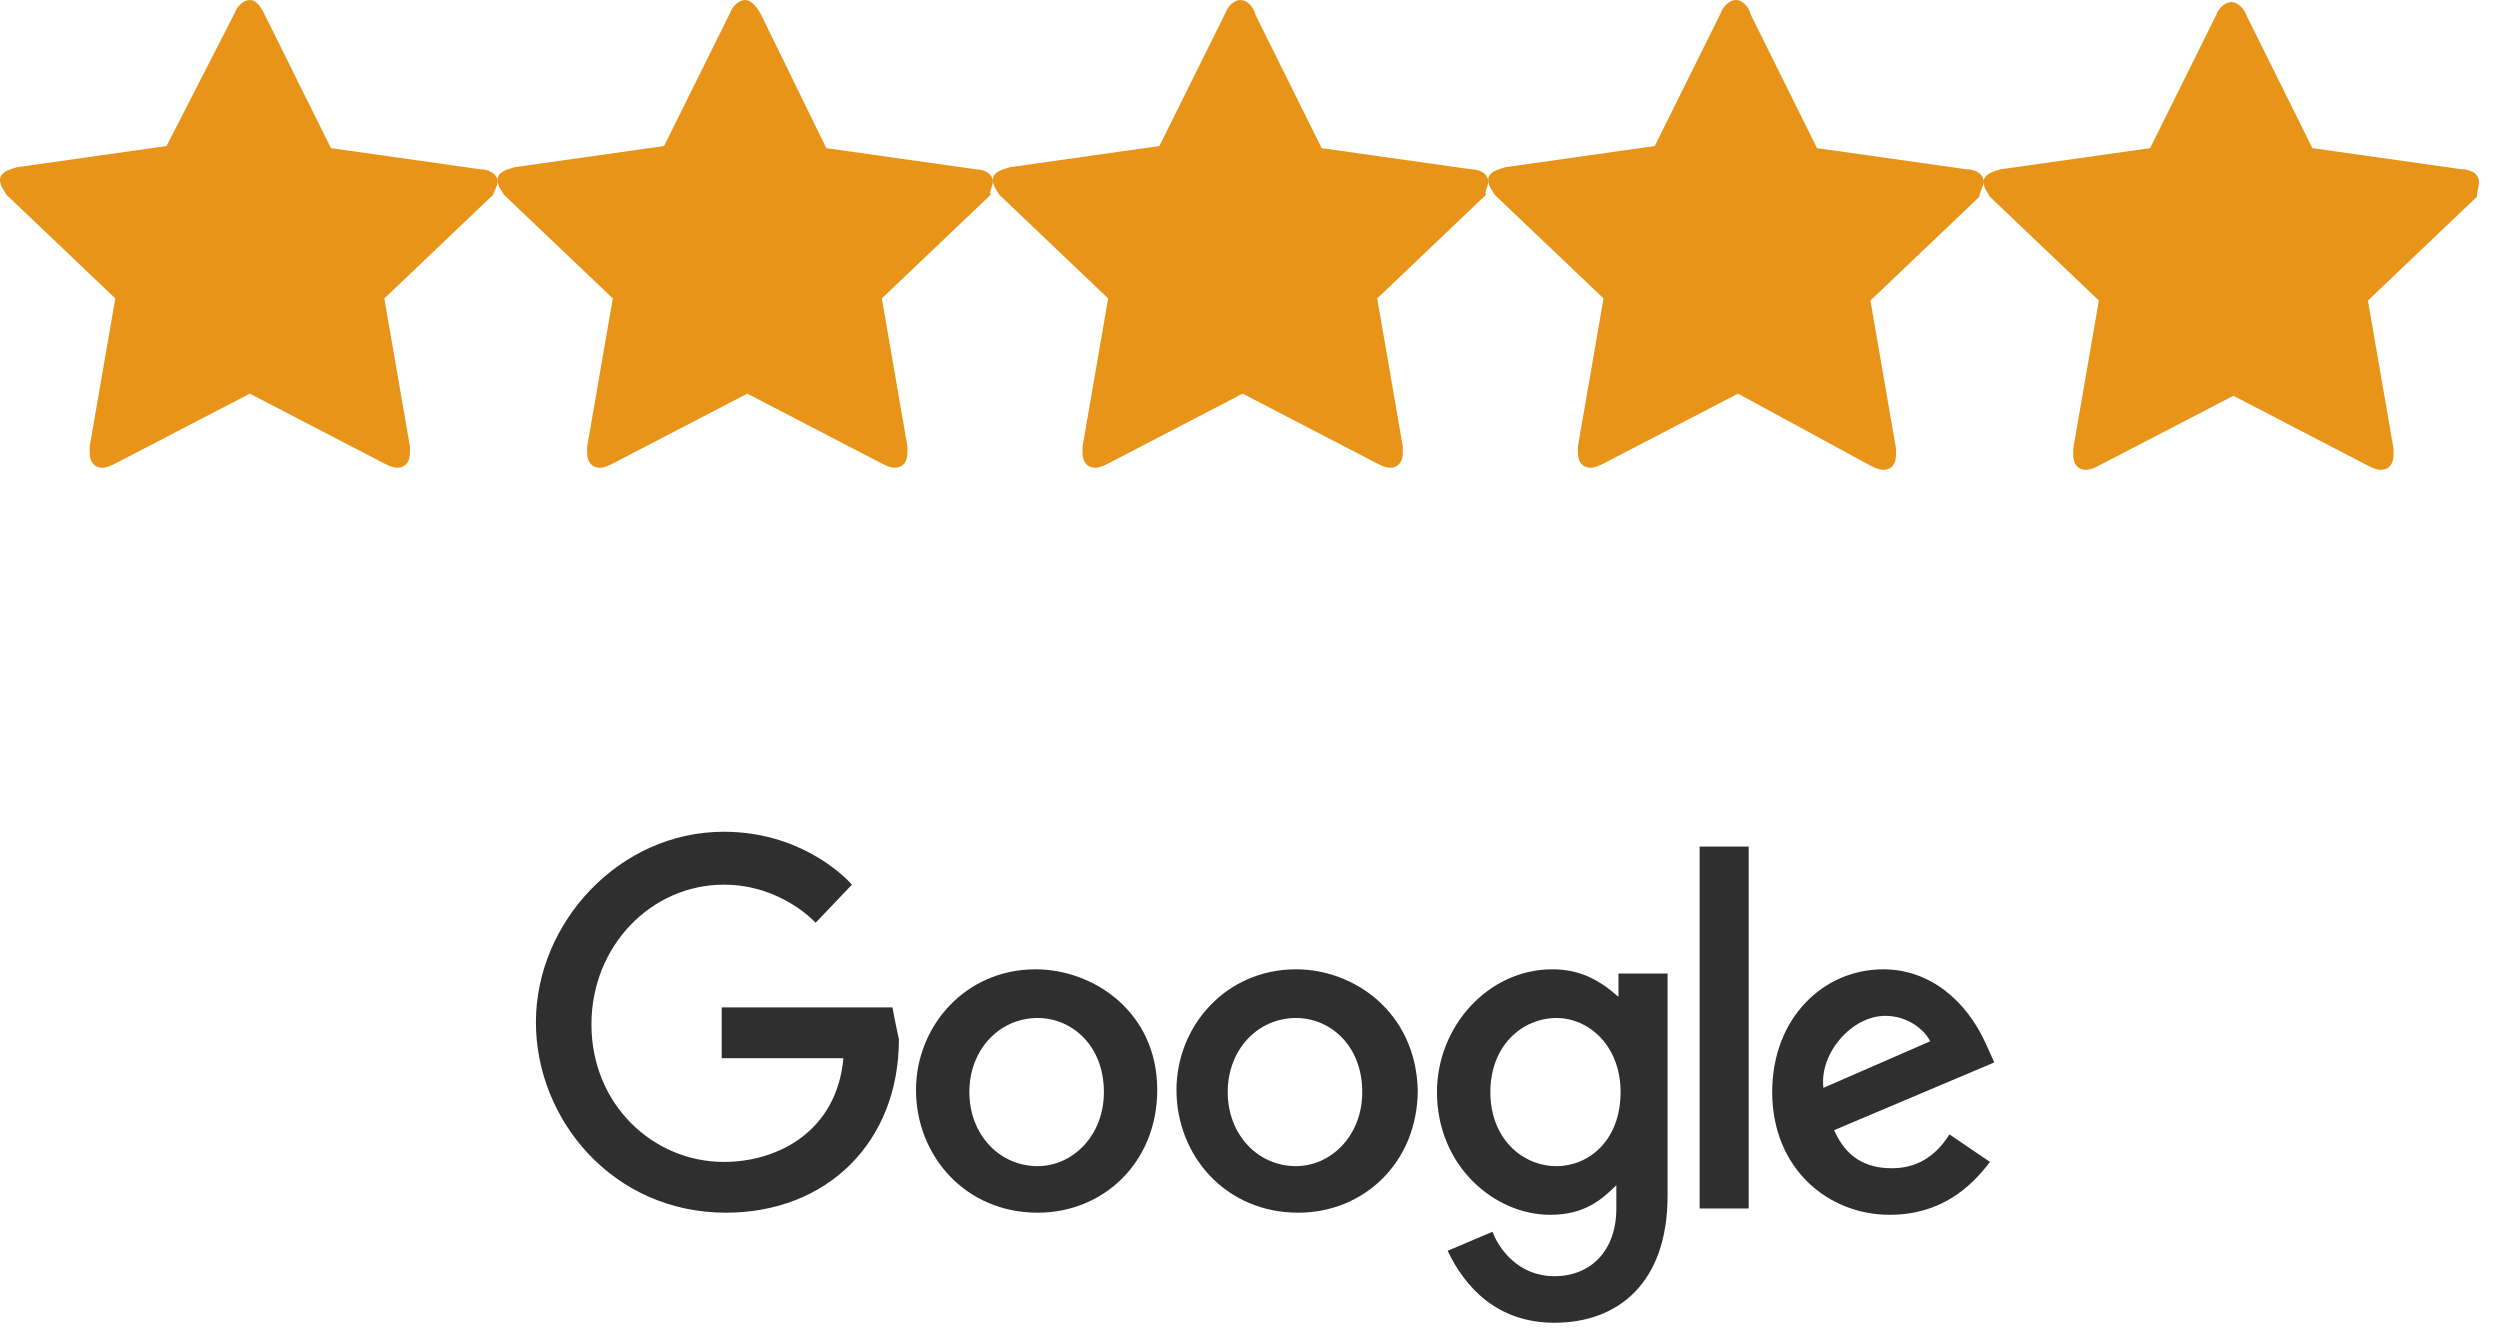
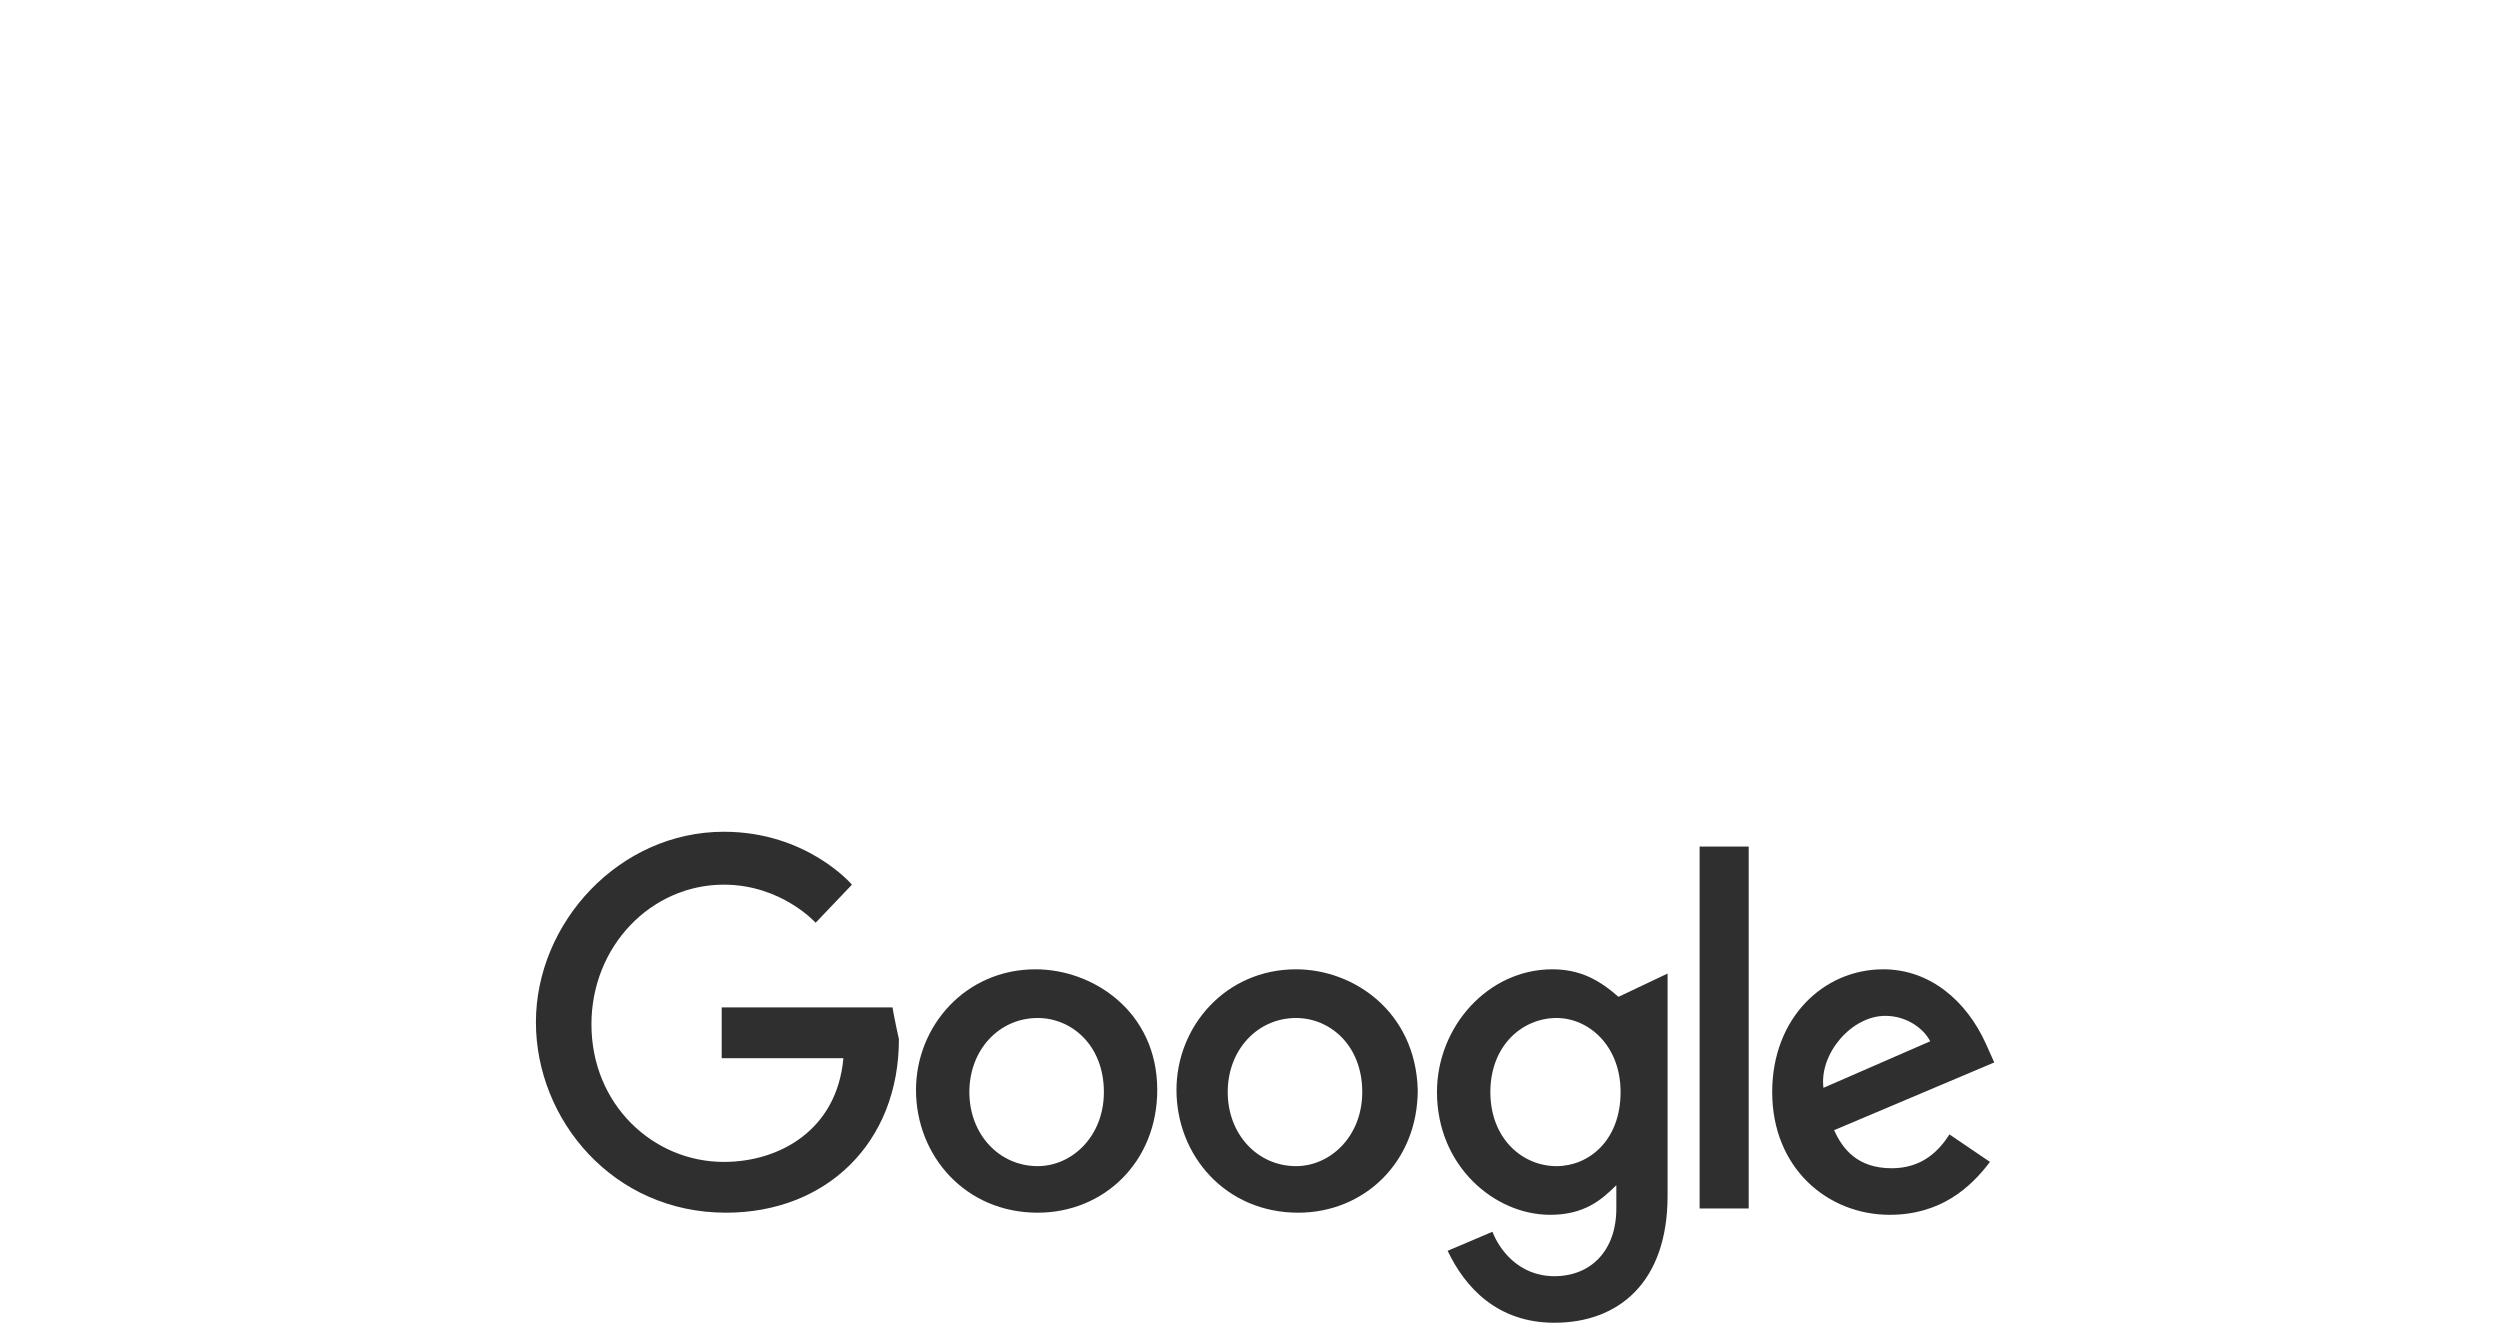
<svg xmlns="http://www.w3.org/2000/svg" width="90px" height="48px" viewBox="0 0 90 48" version="1.1">
  <title>Logo/Google_rating</title>
  <g id="Symbols" stroke="none" stroke-width="1" fill="none" fill-rule="evenodd">
    <g id="Card/Testimonial" transform="translate(-147, -229)" fill-rule="nonzero">
      <g id="Logo/Google_rating" transform="translate(147, 229)">
-         <path d="M17.91,6.552 C17.91,6.248 17.602,6.095 17.295,6.095 L11.914,5.333 L9.531,0.533 C9.378,0.229 9.224,0 8.993,0 C8.763,0 8.532,0.229 8.455,0.457 L5.996,5.257 L0.615,6.019 C0.384,6.095 -2.84217094e-14,6.171 -2.84217094e-14,6.476 C-2.84217094e-14,6.705 0.154,6.857 0.231,7.01 L4.151,10.743 L3.228,16.076 C3.228,16.152 3.228,16.229 3.228,16.305 C3.228,16.61 3.382,16.838 3.69,16.838 C3.843,16.838 3.997,16.762 4.151,16.686 L8.993,14.171 L13.836,16.686 C13.99,16.762 14.143,16.838 14.297,16.838 C14.605,16.838 14.758,16.61 14.758,16.305 C14.758,16.229 14.758,16.152 14.758,16.076 L13.836,10.743 L17.756,7.01 C17.756,6.933 17.91,6.705 17.91,6.552 Z M35.743,6.552 C35.743,6.248 35.435,6.095 35.128,6.095 L29.747,5.333 L27.364,0.457 C27.211,0.229 27.057,0 26.826,0 C26.596,0 26.365,0.229 26.288,0.457 L23.905,5.257 L18.525,6.019 C18.294,6.095 17.91,6.171 17.91,6.476 C17.91,6.705 18.064,6.857 18.14,7.01 L22.061,10.743 L21.138,16.076 C21.138,16.152 21.138,16.229 21.138,16.305 C21.138,16.61 21.292,16.838 21.599,16.838 C21.753,16.838 21.907,16.762 22.061,16.686 L26.903,14.171 L31.746,16.686 C31.899,16.762 32.053,16.838 32.207,16.838 C32.514,16.838 32.668,16.61 32.668,16.305 C32.668,16.229 32.668,16.152 32.668,16.076 L31.746,10.743 L35.666,7.01 C35.589,6.933 35.743,6.705 35.743,6.552 Z M53.576,6.552 C53.576,6.248 53.268,6.095 52.961,6.095 L47.58,5.333 L45.197,0.533 C45.12,0.229 44.89,0 44.659,0 C44.429,0 44.198,0.229 44.121,0.457 L41.738,5.257 L36.358,6.019 C36.127,6.095 35.743,6.171 35.743,6.476 C35.743,6.705 35.897,6.857 35.973,7.01 L39.894,10.743 L38.971,16.076 C38.971,16.152 38.971,16.229 38.971,16.305 C38.971,16.61 39.125,16.838 39.432,16.838 C39.586,16.838 39.74,16.762 39.894,16.686 L44.736,14.171 L49.579,16.686 C49.732,16.762 49.886,16.838 50.04,16.838 C50.347,16.838 50.501,16.61 50.501,16.305 C50.501,16.229 50.501,16.152 50.501,16.076 L49.579,10.743 L53.499,7.01 C53.422,6.933 53.576,6.705 53.576,6.552 Z M71.409,6.552 C71.409,6.248 71.101,6.095 70.794,6.095 L65.413,5.333 L63.03,0.533 C62.953,0.229 62.723,0 62.492,0 C62.262,0 62.031,0.229 61.954,0.457 L59.571,5.257 L54.191,6.019 C53.96,6.095 53.576,6.171 53.576,6.476 C53.576,6.705 53.729,6.857 53.806,7.01 L57.727,10.743 L56.804,16.076 C56.804,16.152 56.804,16.229 56.804,16.305 C56.804,16.61 56.958,16.838 57.265,16.838 C57.419,16.838 57.573,16.762 57.727,16.686 L62.569,14.171 L67.335,16.762 C67.489,16.838 67.642,16.914 67.796,16.914 C68.103,16.914 68.257,16.686 68.257,16.381 C68.257,16.305 68.257,16.229 68.257,16.152 L67.335,10.819 L71.255,7.086 C71.255,6.933 71.409,6.705 71.409,6.552 Z M89.242,6.552 C89.242,6.248 88.934,6.095 88.627,6.095 L83.246,5.333 L80.863,0.533 C80.786,0.305 80.556,0.076 80.325,0.076 C80.095,0.076 79.864,0.305 79.787,0.533 L77.404,5.333 L72.024,6.095 C71.793,6.171 71.409,6.248 71.409,6.552 C71.409,6.781 71.562,6.933 71.639,7.086 L75.559,10.819 L74.637,16.152 C74.637,16.229 74.637,16.305 74.637,16.381 C74.637,16.686 74.791,16.914 75.098,16.914 C75.252,16.914 75.406,16.838 75.559,16.762 L80.402,14.248 L85.245,16.762 C85.398,16.838 85.552,16.914 85.706,16.914 C86.013,16.914 86.167,16.686 86.167,16.381 C86.167,16.305 86.167,16.229 86.167,16.152 L85.245,10.819 L89.165,7.086 C89.165,6.933 89.242,6.705 89.242,6.552 Z" id="Shape" fill="#E79418" />
        <path d="M32.13,36.267 L25.981,36.267 L25.981,38.095 L30.362,38.095 C30.132,40.686 28.056,41.829 26.058,41.829 C23.521,41.829 21.292,39.771 21.292,36.876 C21.292,34.057 23.444,31.848 26.058,31.848 C28.133,31.848 29.363,33.219 29.363,33.219 L30.67,31.848 C30.67,31.848 29.055,29.943 26.058,29.943 C22.291,29.943 19.293,33.219 19.293,36.8 C19.293,40.305 22.061,43.657 26.135,43.657 C29.747,43.657 32.361,41.143 32.361,37.41 C32.207,36.724 32.13,36.267 32.13,36.267 Z" id="Path" fill="#2F2F2F" />
        <path d="M37.28,34.895 C34.744,34.895 32.976,36.952 32.976,39.238 C32.976,41.6 34.744,43.657 37.357,43.657 C39.74,43.657 41.661,41.829 41.661,39.238 C41.661,36.419 39.355,34.895 37.28,34.895 Z M37.357,36.648 C38.587,36.648 39.74,37.638 39.74,39.314 C39.74,40.914 38.587,41.981 37.357,41.981 C35.973,41.981 34.897,40.838 34.897,39.314 C34.897,37.79 35.973,36.648 37.357,36.648 Z" id="Shape" fill="#2F2F2F" />
        <path d="M46.658,34.895 C44.121,34.895 42.353,36.952 42.353,39.238 C42.353,41.6 44.121,43.657 46.735,43.657 C49.118,43.657 51.039,41.829 51.039,39.238 C50.962,36.419 48.733,34.895 46.658,34.895 Z M46.658,36.648 C47.888,36.648 49.041,37.638 49.041,39.314 C49.041,40.914 47.888,41.981 46.658,41.981 C45.274,41.981 44.198,40.838 44.198,39.314 C44.198,37.79 45.274,36.648 46.658,36.648 Z" id="Shape" fill="#2F2F2F" />
-         <path d="M55.882,34.895 C53.576,34.895 51.731,36.952 51.731,39.314 C51.731,41.981 53.806,43.733 55.805,43.733 C57.035,43.733 57.65,43.2 58.188,42.667 L58.188,43.505 C58.188,45.029 57.265,45.943 55.959,45.943 C54.652,45.943 53.96,44.952 53.729,44.343 L52.115,45.029 C52.73,46.324 53.883,47.619 55.959,47.619 C58.265,47.619 60.033,46.171 60.033,43.048 L60.033,35.048 L58.265,35.048 L58.265,35.886 C57.573,35.276 56.881,34.895 55.882,34.895 Z M56.035,36.648 C57.188,36.648 58.341,37.638 58.341,39.314 C58.341,41.067 57.188,41.981 56.035,41.981 C54.806,41.981 53.653,40.99 53.653,39.314 C53.653,37.638 54.806,36.648 56.035,36.648 Z" id="Shape" fill="#2F2F2F" />
+         <path d="M55.882,34.895 C53.576,34.895 51.731,36.952 51.731,39.314 C51.731,41.981 53.806,43.733 55.805,43.733 C57.035,43.733 57.65,43.2 58.188,42.667 L58.188,43.505 C58.188,45.029 57.265,45.943 55.959,45.943 C54.652,45.943 53.96,44.952 53.729,44.343 L52.115,45.029 C52.73,46.324 53.883,47.619 55.959,47.619 C58.265,47.619 60.033,46.171 60.033,43.048 L60.033,35.048 L58.265,35.886 C57.573,35.276 56.881,34.895 55.882,34.895 Z M56.035,36.648 C57.188,36.648 58.341,37.638 58.341,39.314 C58.341,41.067 57.188,41.981 56.035,41.981 C54.806,41.981 53.653,40.99 53.653,39.314 C53.653,37.638 54.806,36.648 56.035,36.648 Z" id="Shape" fill="#2F2F2F" />
        <path d="M67.796,34.895 C65.644,34.895 63.799,36.648 63.799,39.314 C63.799,42.057 65.797,43.733 68.027,43.733 C69.871,43.733 70.948,42.743 71.639,41.829 L70.179,40.838 C69.795,41.448 69.18,42.057 68.103,42.057 C66.874,42.057 66.336,41.371 66.028,40.686 L71.793,38.248 L71.486,37.562 C70.794,36.038 69.487,34.895 67.796,34.895 Z M67.873,36.571 C68.642,36.571 69.256,37.029 69.487,37.486 L65.644,39.162 C65.49,37.943 66.643,36.571 67.873,36.571 Z" id="Shape" fill="#2F2F2F" />
        <polygon id="Path" fill="#2F2F2F" points="62.953 30.476 61.186 30.476 61.186 43.505 62.953 43.505" />
      </g>
    </g>
  </g>
</svg>